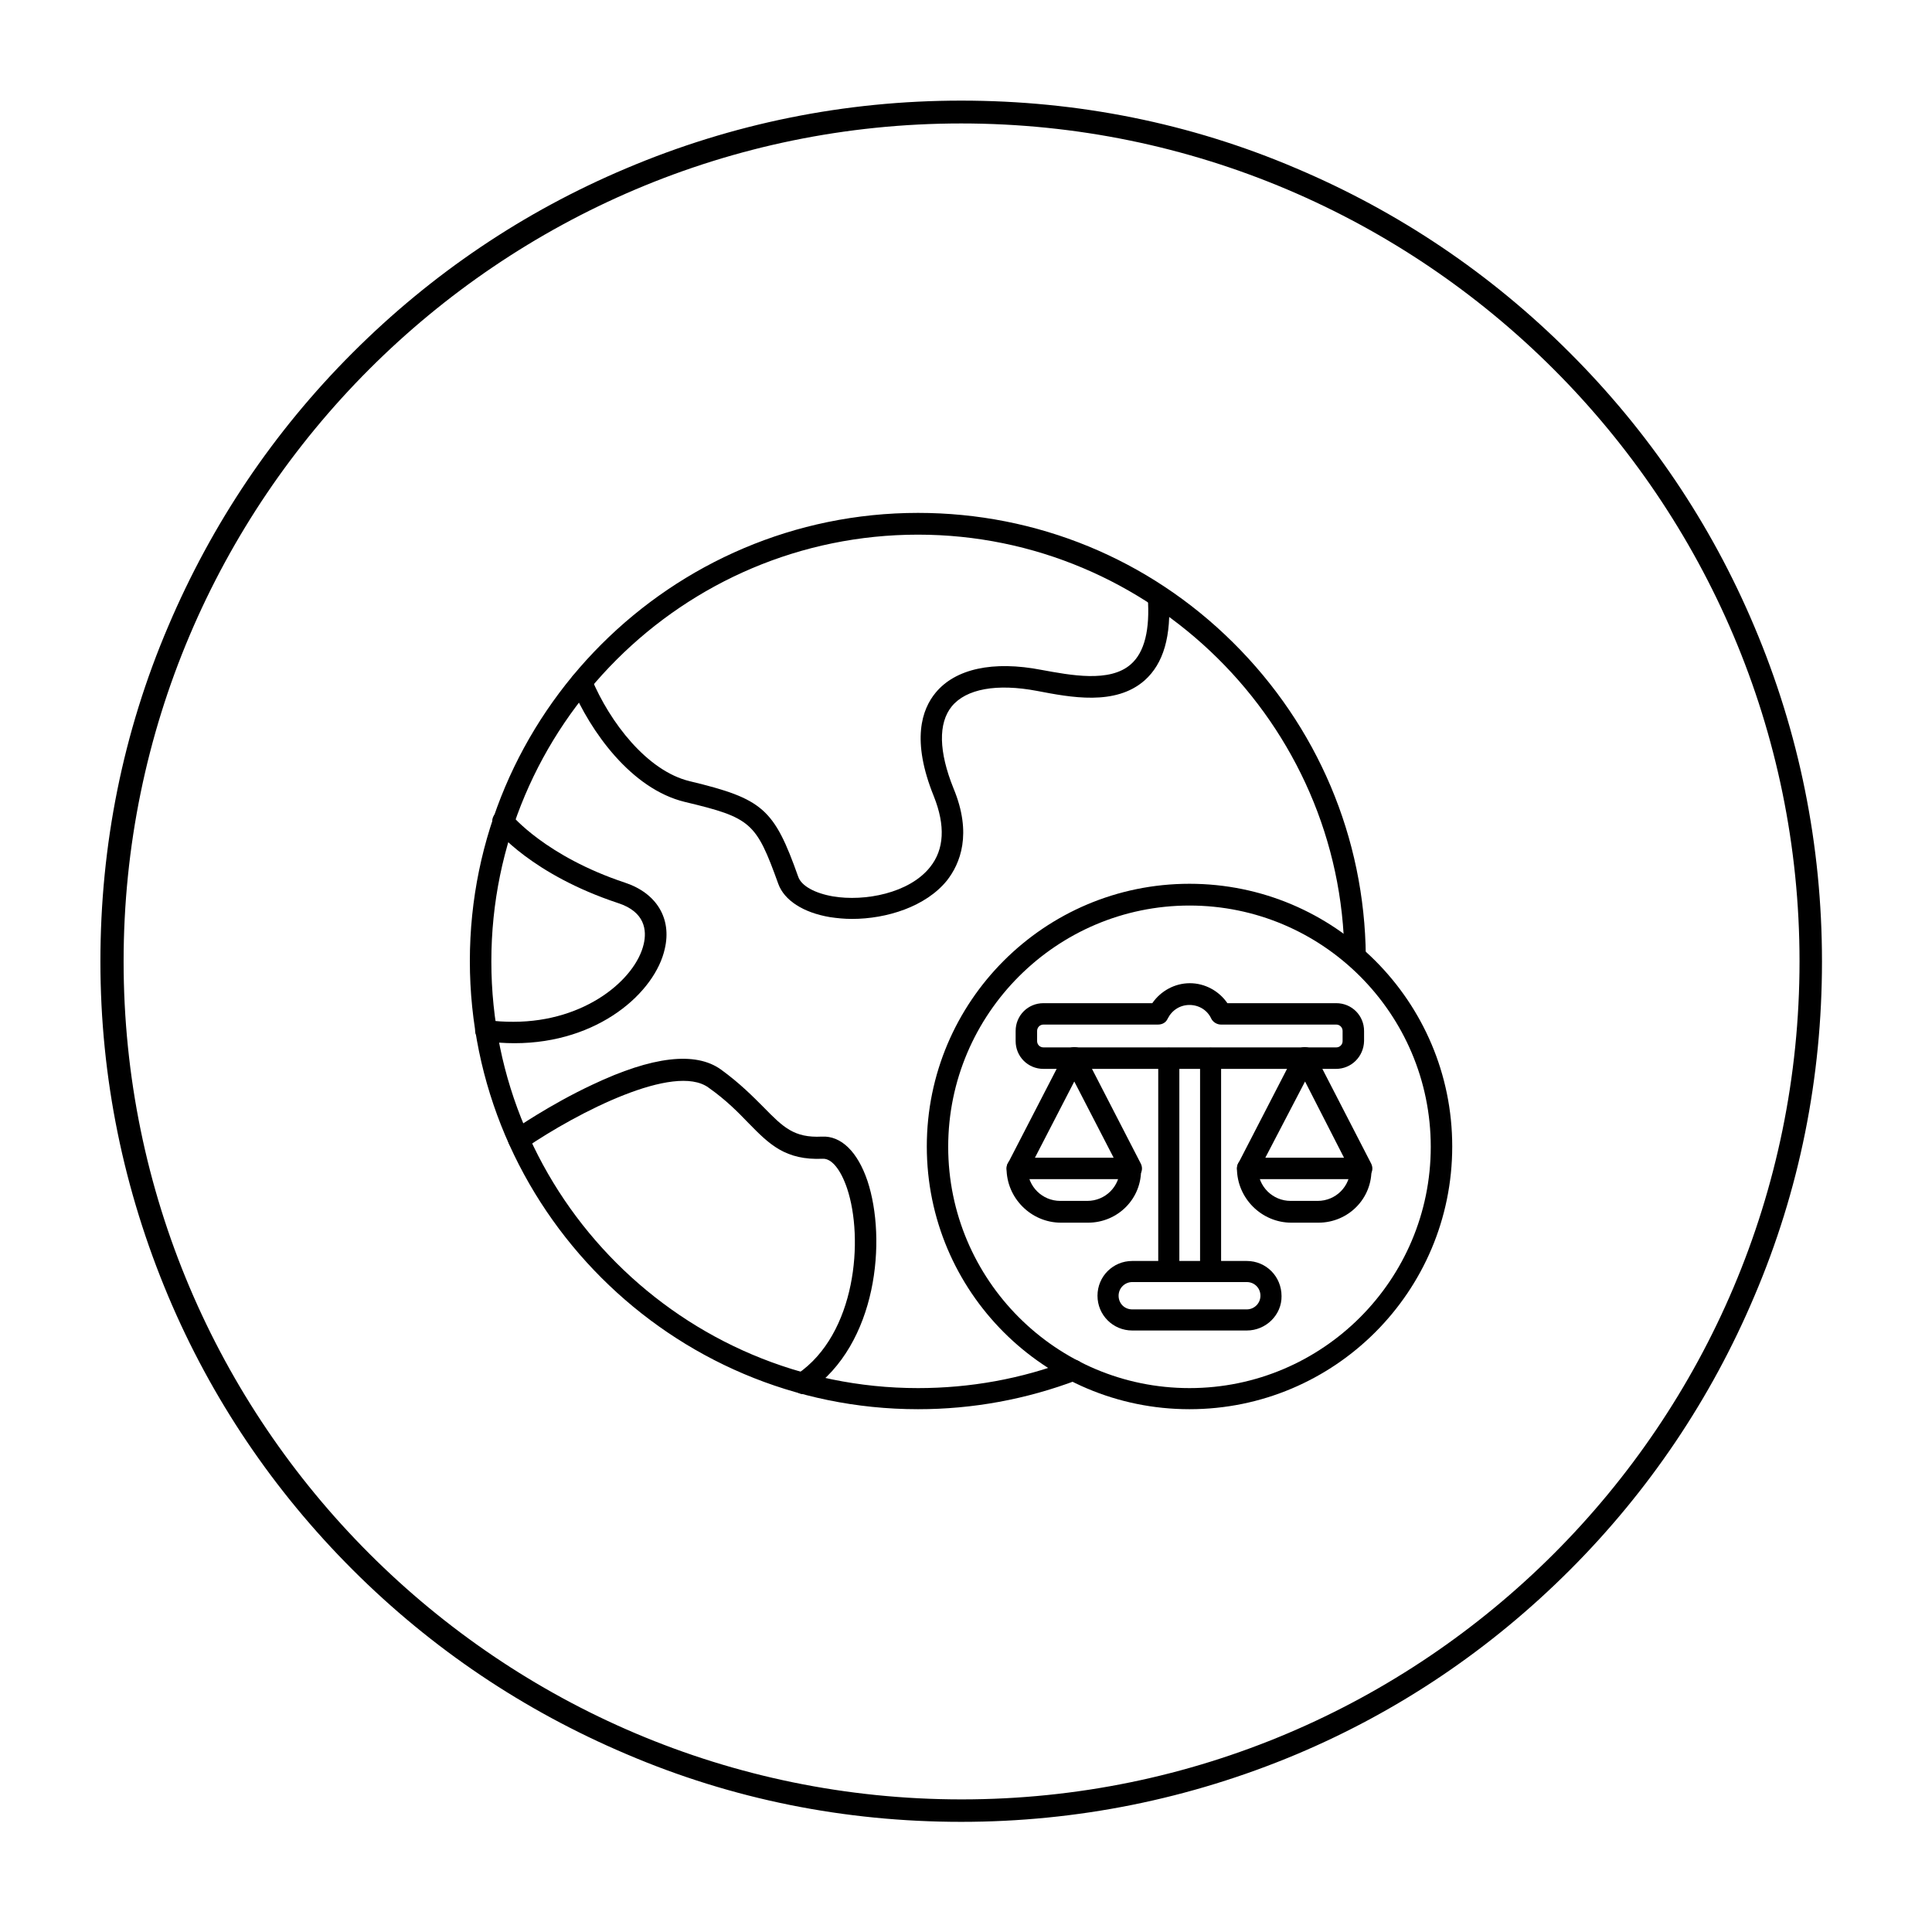
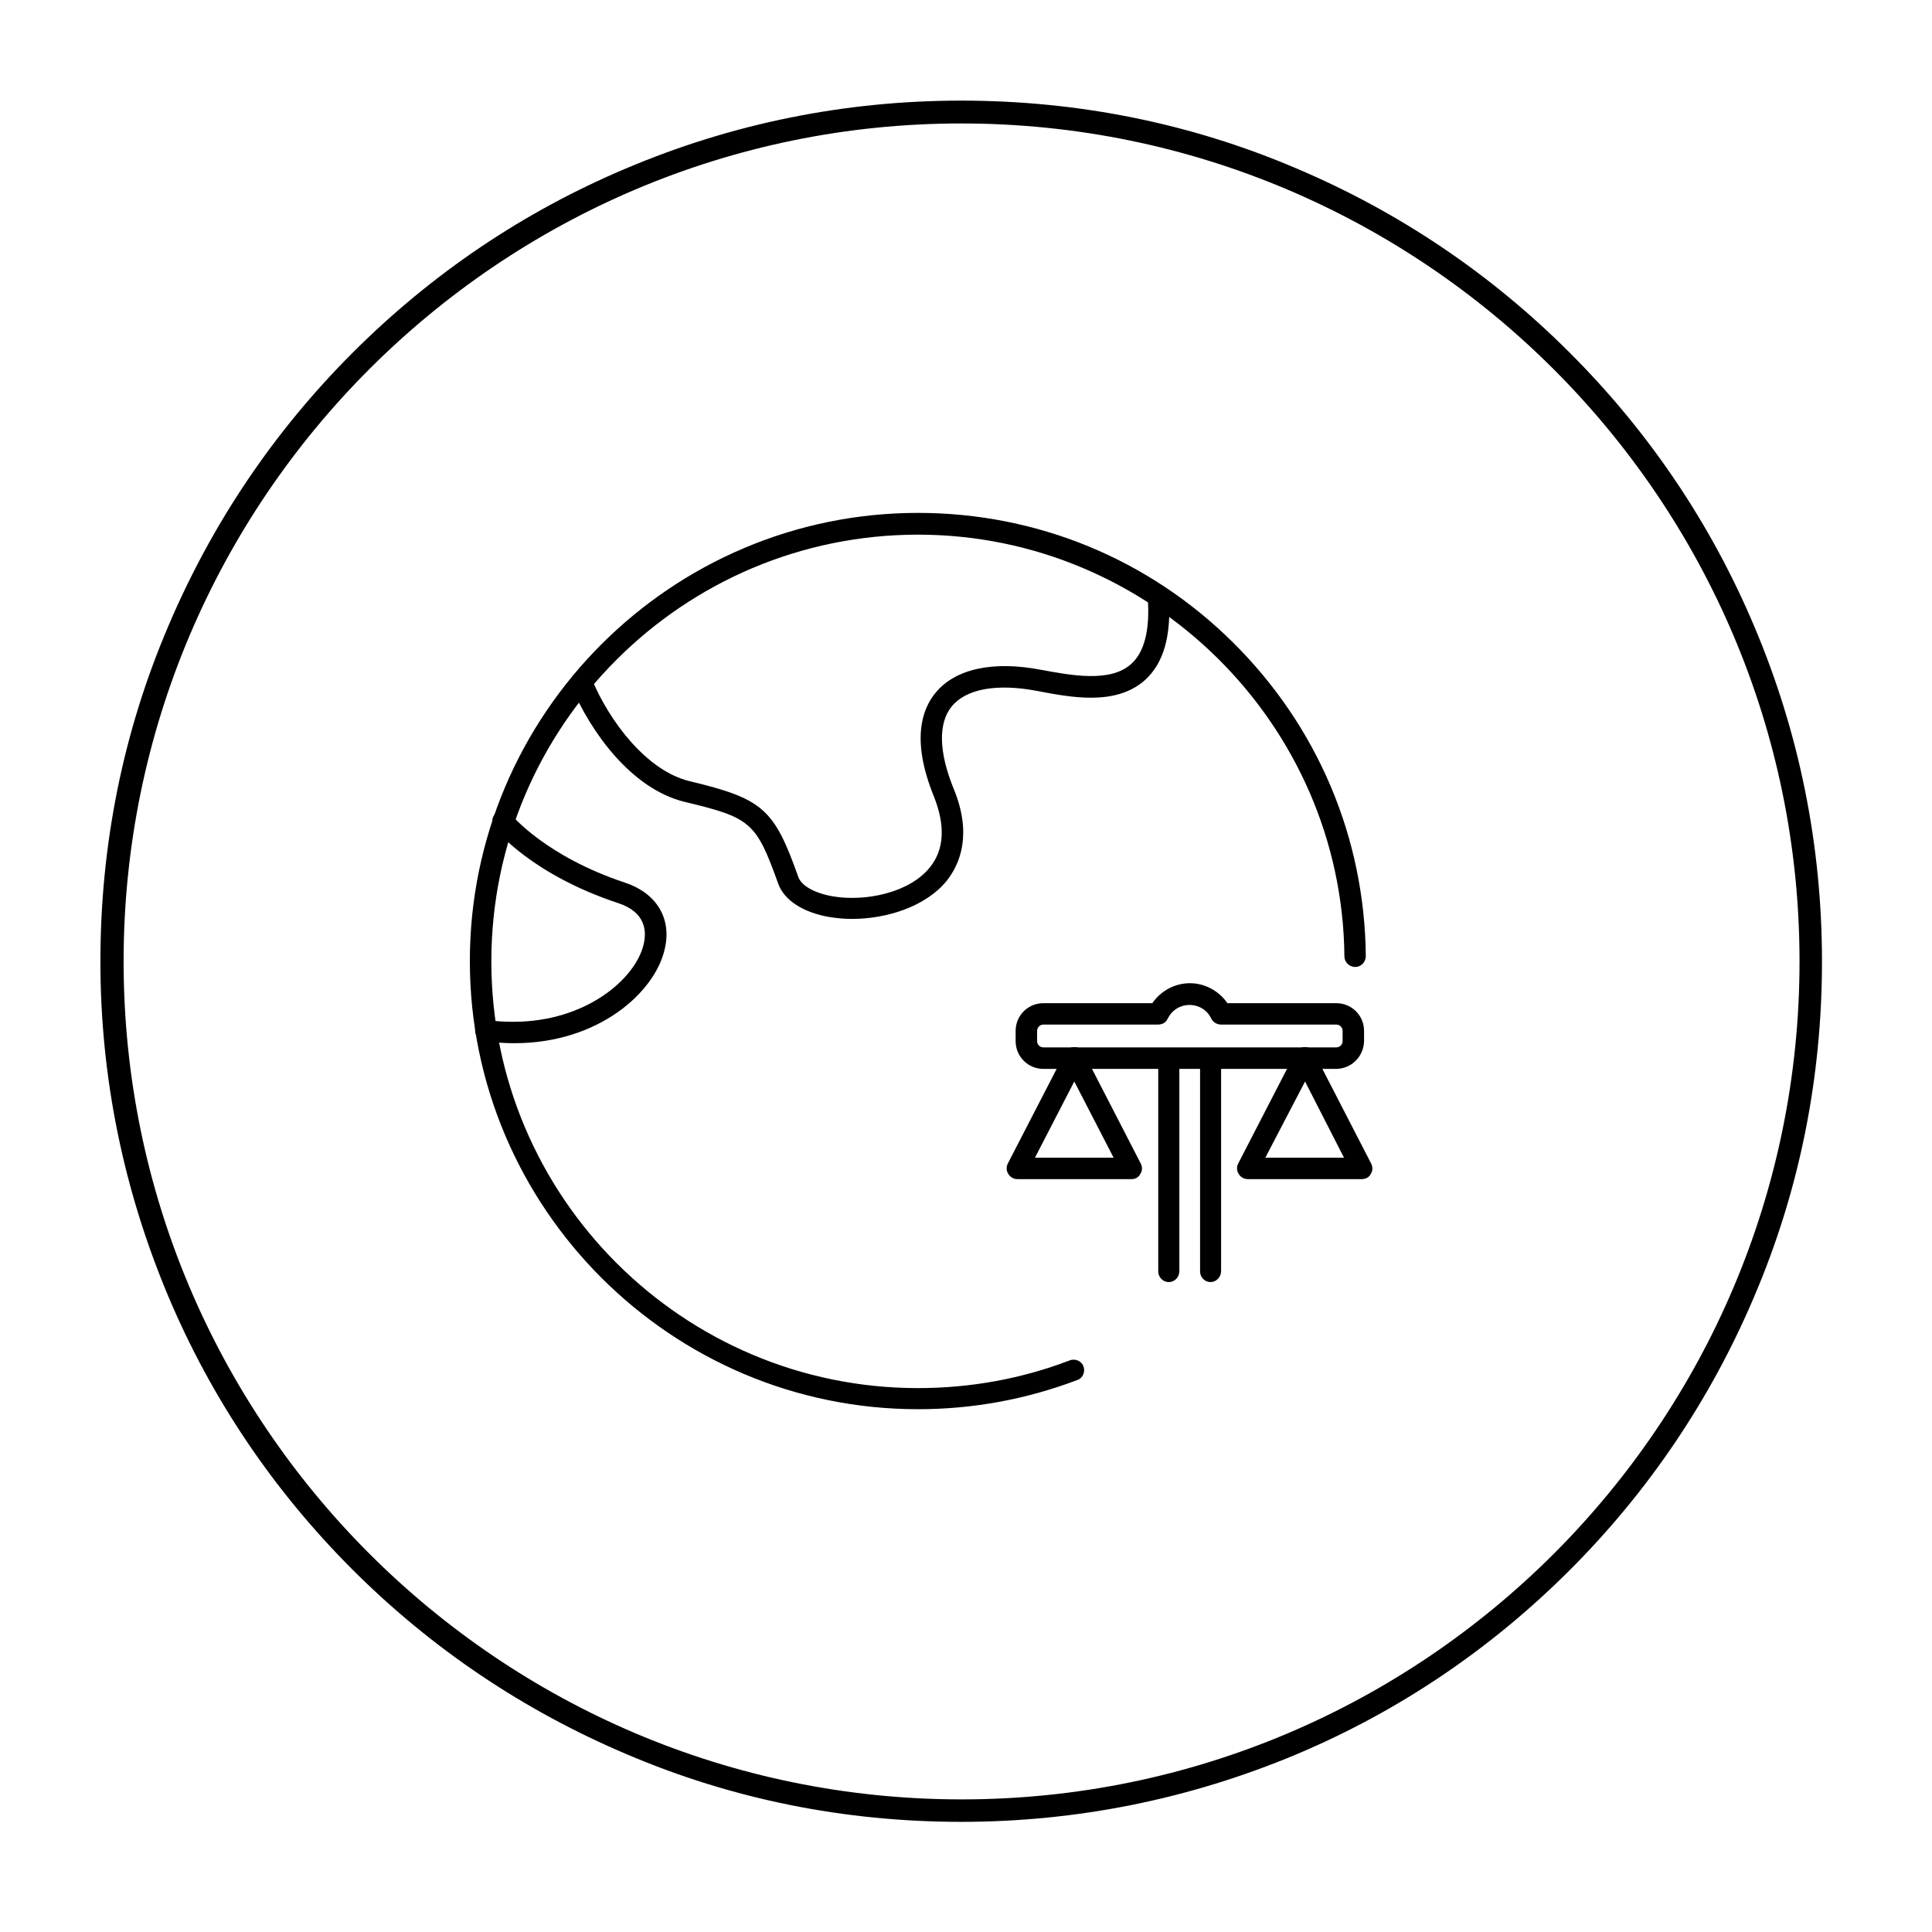
<svg xmlns="http://www.w3.org/2000/svg" width="134" viewBox="0 0 100.5 100.5" height="134" preserveAspectRatio="xMidYMid meet">
  <defs>
    <clipPath id="951cd1b4aa">
      <path d="M 5.223 5.223 L 94.777 5.223 L 94.777 94.777 L 5.223 94.777 Z M 5.223 5.223 " clip-rule="nonzero" />
    </clipPath>
  </defs>
  <path fill="#000000" d="M 47.754 73.305 C 34.91 73.305 24.441 62.836 24.441 49.992 C 24.441 37.148 34.91 26.68 47.754 26.68 C 53.93 26.68 59.758 29.074 64.141 33.422 C 68.527 37.77 70.992 43.562 71.047 49.738 C 71.047 50.047 70.793 50.301 70.5 50.301 C 70.188 50.301 69.934 50.047 69.934 49.754 C 69.824 37.66 59.867 27.812 47.754 27.812 C 35.516 27.812 25.559 37.77 25.559 50.012 C 25.559 62.25 35.516 72.207 47.754 72.207 C 50.457 72.207 53.125 71.73 55.645 70.766 C 55.922 70.652 56.266 70.801 56.359 71.074 C 56.469 71.348 56.324 71.695 56.047 71.785 C 53.383 72.793 50.605 73.305 47.754 73.305 Z M 47.754 73.305 " fill-opacity="1" fill-rule="evenodd" />
-   <path fill="#000000" d="M 41.781 72.52 C 41.598 72.52 41.434 72.426 41.324 72.262 C 41.141 72.008 41.215 71.66 41.469 71.477 C 44.539 69.395 44.941 64.426 44.062 61.812 C 43.734 60.844 43.262 60.258 42.805 60.277 C 40.848 60.367 40.008 59.512 38.949 58.434 C 38.402 57.867 37.781 57.227 36.848 56.57 C 35.074 55.289 30.07 57.848 27.312 59.73 C 27.055 59.914 26.707 59.84 26.527 59.582 C 26.344 59.328 26.414 58.98 26.672 58.797 C 26.762 58.742 28.59 57.465 30.82 56.422 C 33.941 54.941 36.191 54.688 37.504 55.637 C 38.492 56.352 39.188 57.062 39.734 57.609 C 40.738 58.633 41.305 59.199 42.75 59.125 C 43.754 59.07 44.613 59.914 45.125 61.43 C 46.129 64.461 45.652 69.922 42.09 72.371 C 41.98 72.48 41.891 72.52 41.781 72.52 Z M 41.781 72.52 " fill-opacity="1" fill-rule="evenodd" />
  <path fill="#000000" d="M 44.32 47.801 C 43.918 47.801 43.535 47.762 43.168 47.707 C 41.781 47.473 40.793 46.832 40.484 45.973 C 39.332 42.777 39.078 42.539 35.625 41.715 C 32.828 41.039 30.711 38.043 29.723 35.707 C 29.613 35.434 29.742 35.086 30.035 34.977 C 30.309 34.867 30.656 34.992 30.766 35.285 C 31.715 37.57 33.668 40.109 35.879 40.637 C 39.68 41.551 40.266 42.062 41.523 45.609 C 41.688 46.082 42.383 46.465 43.332 46.629 C 44.977 46.906 47.297 46.465 48.375 45.113 C 49.125 44.184 49.18 42.941 48.578 41.426 C 47.391 38.5 47.957 36.895 48.668 36.035 C 49.691 34.793 51.645 34.355 54.184 34.848 C 55.684 35.121 57.73 35.523 58.824 34.555 C 59.539 33.934 59.828 32.746 59.703 31.066 C 59.684 30.754 59.922 30.48 60.215 30.48 C 60.523 30.461 60.797 30.699 60.797 30.992 C 60.945 33.094 60.523 34.52 59.539 35.395 C 58.02 36.73 55.684 36.273 53.949 35.941 C 51.848 35.543 50.258 35.832 49.508 36.746 C 48.797 37.625 48.832 39.105 49.598 41.004 C 50.586 43.379 49.945 44.93 49.254 45.809 C 48.156 47.16 46.129 47.801 44.32 47.801 Z M 44.32 47.801 " fill-opacity="1" fill-rule="evenodd" />
-   <path fill="#000000" d="M 58.898 66.691 C 58.516 66.691 58.188 67 58.188 67.402 C 58.188 67.805 58.496 68.113 58.898 68.113 L 64.855 68.113 C 65.238 68.113 65.566 67.805 65.566 67.402 C 65.566 67 65.254 66.691 64.855 66.691 Z M 64.855 69.211 L 58.898 69.211 C 57.895 69.211 57.09 68.406 57.09 67.402 C 57.09 66.398 57.895 65.594 58.898 65.594 L 64.855 65.594 C 65.859 65.594 66.664 66.398 66.664 67.422 C 66.68 68.391 65.859 69.211 64.855 69.211 Z M 64.855 69.211 " fill-opacity="1" fill-rule="evenodd" />
  <path fill="#000000" d="M 60.797 66.691 C 60.488 66.691 60.25 66.434 60.25 66.141 L 60.25 55.051 C 60.25 54.742 60.508 54.504 60.797 54.504 C 61.09 54.504 61.348 54.762 61.348 55.051 L 61.348 66.125 C 61.348 66.434 61.109 66.691 60.797 66.691 Z M 62.973 66.691 C 62.66 66.691 62.426 66.434 62.426 66.141 L 62.426 55.051 C 62.426 54.742 62.68 54.504 62.973 54.504 C 63.266 54.504 63.52 54.762 63.52 55.051 L 63.52 66.125 C 63.52 66.434 63.266 66.691 62.973 66.691 Z M 62.973 66.691 " fill-opacity="1" fill-rule="evenodd" />
  <path fill="#000000" d="M 54.277 53.297 C 54.094 53.297 53.949 53.445 53.949 53.629 L 53.949 54.156 C 53.949 54.34 54.094 54.484 54.277 54.484 L 69.512 54.484 C 69.695 54.484 69.84 54.34 69.84 54.156 L 69.84 53.629 C 69.84 53.445 69.695 53.297 69.512 53.297 L 63.52 53.297 C 63.301 53.297 63.102 53.172 63.008 52.988 C 62.809 52.551 62.371 52.277 61.875 52.277 C 61.383 52.277 60.961 52.551 60.742 52.988 C 60.652 53.188 60.469 53.297 60.23 53.297 Z M 69.496 55.602 L 54.277 55.602 C 53.473 55.602 52.832 54.961 52.832 54.156 L 52.832 53.629 C 52.832 52.824 53.473 52.184 54.277 52.184 L 59.941 52.184 C 60.379 51.547 61.109 51.145 61.895 51.145 C 62.68 51.145 63.41 51.547 63.848 52.184 L 69.512 52.184 C 70.316 52.184 70.957 52.824 70.957 53.629 L 70.957 54.156 C 70.938 54.961 70.297 55.602 69.496 55.602 Z M 69.496 55.602 " fill-opacity="1" fill-rule="evenodd" />
-   <path fill="#000000" d="M 68.582 63.602 L 67.176 63.602 C 65.621 63.602 64.344 62.324 64.344 60.77 C 64.344 60.461 64.598 60.223 64.891 60.223 C 65.184 60.223 65.438 60.477 65.438 60.77 C 65.438 61.723 66.207 62.469 67.137 62.469 L 68.543 62.469 C 69.496 62.469 70.242 61.703 70.242 60.77 C 70.242 60.461 70.5 60.223 70.793 60.223 C 71.082 60.223 71.34 60.477 71.34 60.77 C 71.395 62.344 70.133 63.602 68.582 63.602 Z M 68.582 63.602 " fill-opacity="1" fill-rule="evenodd" />
  <path fill="#000000" d="M 65.82 60.223 L 69.914 60.223 L 67.887 56.258 Z M 70.848 61.336 L 64.91 61.336 C 64.707 61.336 64.523 61.227 64.434 61.062 C 64.324 60.898 64.324 60.68 64.414 60.516 L 67.375 54.777 C 67.465 54.598 67.648 54.469 67.867 54.469 C 68.086 54.469 68.27 54.578 68.363 54.777 L 71.32 60.516 C 71.414 60.699 71.414 60.898 71.305 61.062 C 71.23 61.246 71.027 61.336 70.848 61.336 Z M 70.848 61.336 " fill-opacity="1" fill-rule="evenodd" />
-   <path fill="#000000" d="M 56.598 63.602 L 55.191 63.602 C 53.637 63.602 52.359 62.324 52.359 60.77 C 52.359 60.461 52.613 60.223 52.906 60.223 C 53.215 60.223 53.453 60.477 53.453 60.77 C 53.453 61.723 54.223 62.469 55.152 62.469 L 56.559 62.469 C 57.512 62.469 58.258 61.703 58.258 60.77 C 58.258 60.461 58.516 60.223 58.809 60.223 C 59.117 60.223 59.355 60.477 59.355 60.77 C 59.41 62.344 58.148 63.602 56.598 63.602 Z M 56.598 63.602 " fill-opacity="1" fill-rule="evenodd" />
  <path fill="#000000" d="M 53.836 60.223 L 57.93 60.223 L 55.883 56.258 Z M 58.863 61.336 L 52.926 61.336 C 52.723 61.336 52.539 61.227 52.449 61.062 C 52.34 60.898 52.34 60.68 52.43 60.516 L 55.391 54.777 C 55.48 54.598 55.664 54.469 55.883 54.469 C 56.102 54.469 56.285 54.578 56.379 54.777 L 59.336 60.516 C 59.43 60.699 59.43 60.898 59.32 61.062 C 59.227 61.246 59.062 61.336 58.863 61.336 Z M 58.863 61.336 " fill-opacity="1" fill-rule="evenodd" />
-   <path fill="#000000" d="M 61.875 47.105 C 54.969 47.105 49.324 52.734 49.324 59.656 C 49.324 66.582 54.953 72.207 61.875 72.207 C 68.801 72.207 74.426 66.582 74.426 59.656 C 74.426 52.734 68.801 47.105 61.875 47.105 Z M 61.875 73.305 C 54.332 73.305 48.211 67.184 48.211 59.637 C 48.211 52.094 54.332 45.973 61.875 45.973 C 69.422 45.973 75.543 52.094 75.543 59.637 C 75.543 67.184 69.422 73.305 61.875 73.305 Z M 61.875 73.305 " fill-opacity="1" fill-rule="evenodd" />
  <path fill="#000000" d="M 26.762 54.266 C 26.25 54.266 25.738 54.23 25.191 54.156 C 24.883 54.102 24.68 53.828 24.719 53.535 C 24.773 53.227 25.047 53.023 25.34 53.062 C 25.812 53.133 26.289 53.152 26.707 53.152 C 30.473 53.152 33.066 50.922 33.484 49.113 C 33.652 48.402 33.559 47.434 32.152 46.977 C 27.676 45.496 25.793 43.18 25.723 43.066 C 25.539 42.812 25.574 42.484 25.812 42.281 C 26.051 42.102 26.398 42.137 26.598 42.375 C 26.617 42.41 28.391 44.547 32.52 45.918 C 34.16 46.465 34.949 47.781 34.582 49.352 C 34.09 51.602 31.148 54.266 26.762 54.266 Z M 26.762 54.266 " fill-opacity="1" fill-rule="evenodd" />
  <g clip-path="url(#951cd1b4aa)">
    <path fill="#000000" d="M 50 94.77 C 43.953 94.77 38.09 93.602 32.574 91.242 C 27.238 88.977 22.453 85.762 18.34 81.652 C 14.23 77.543 10.996 72.754 8.75 67.422 C 6.43 61.902 5.223 56.059 5.223 50.012 C 5.223 43.965 6.395 38.098 8.75 32.582 C 11.016 27.246 14.23 22.461 18.34 18.352 C 22.453 14.238 27.238 11.008 32.574 8.758 C 38.09 6.422 43.953 5.234 50 5.234 C 56.047 5.234 61.914 6.402 67.43 8.758 C 72.746 11.008 77.551 14.238 81.66 18.352 C 85.773 22.461 89.004 27.246 91.254 32.582 C 93.59 38.098 94.777 43.965 94.777 50.012 C 94.777 56.059 93.609 61.922 91.254 67.438 C 89.004 72.754 85.773 77.559 81.66 81.672 C 77.551 85.781 72.766 89.016 67.43 91.262 C 61.895 93.582 56.031 94.77 50 94.77 Z M 50 6.422 C 25.977 6.422 6.43 25.988 6.43 50.012 C 6.43 74.035 25.977 93.602 50.02 93.602 C 74.062 93.602 93.609 74.051 93.609 50.012 C 93.609 25.969 74.023 6.422 50 6.422 Z M 50 6.422 " fill-opacity="1" fill-rule="nonzero" />
  </g>
</svg>